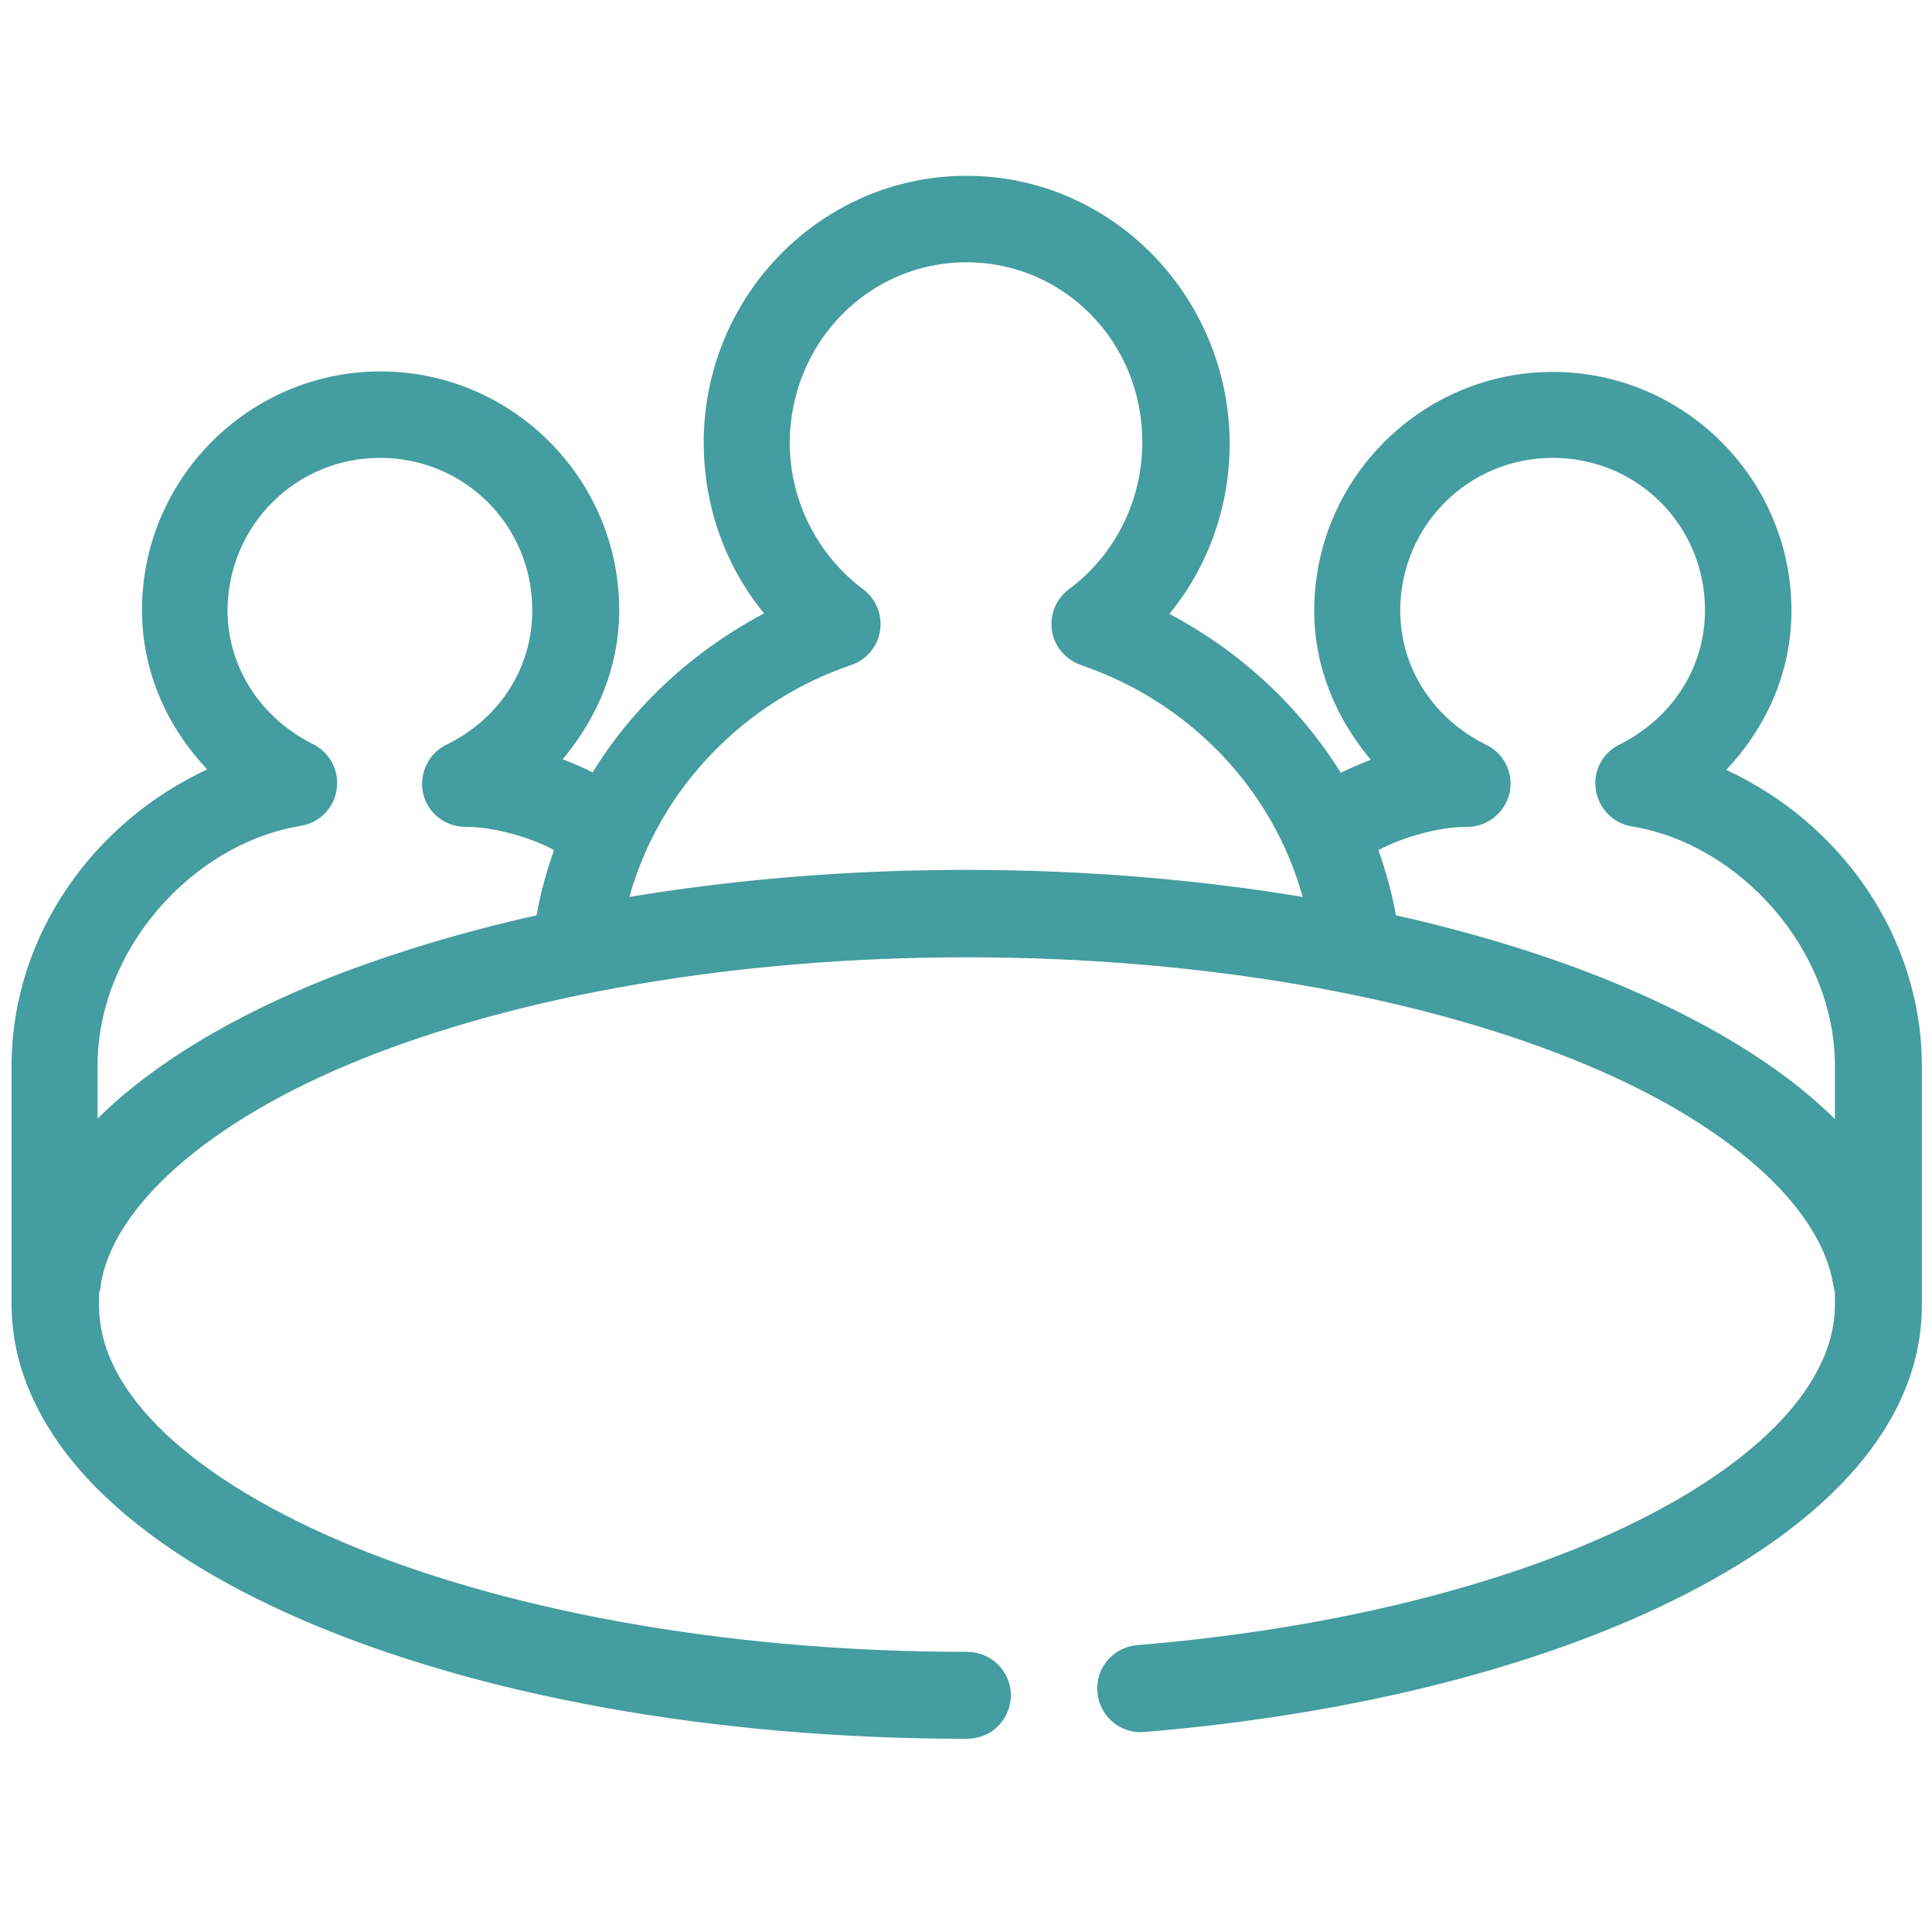
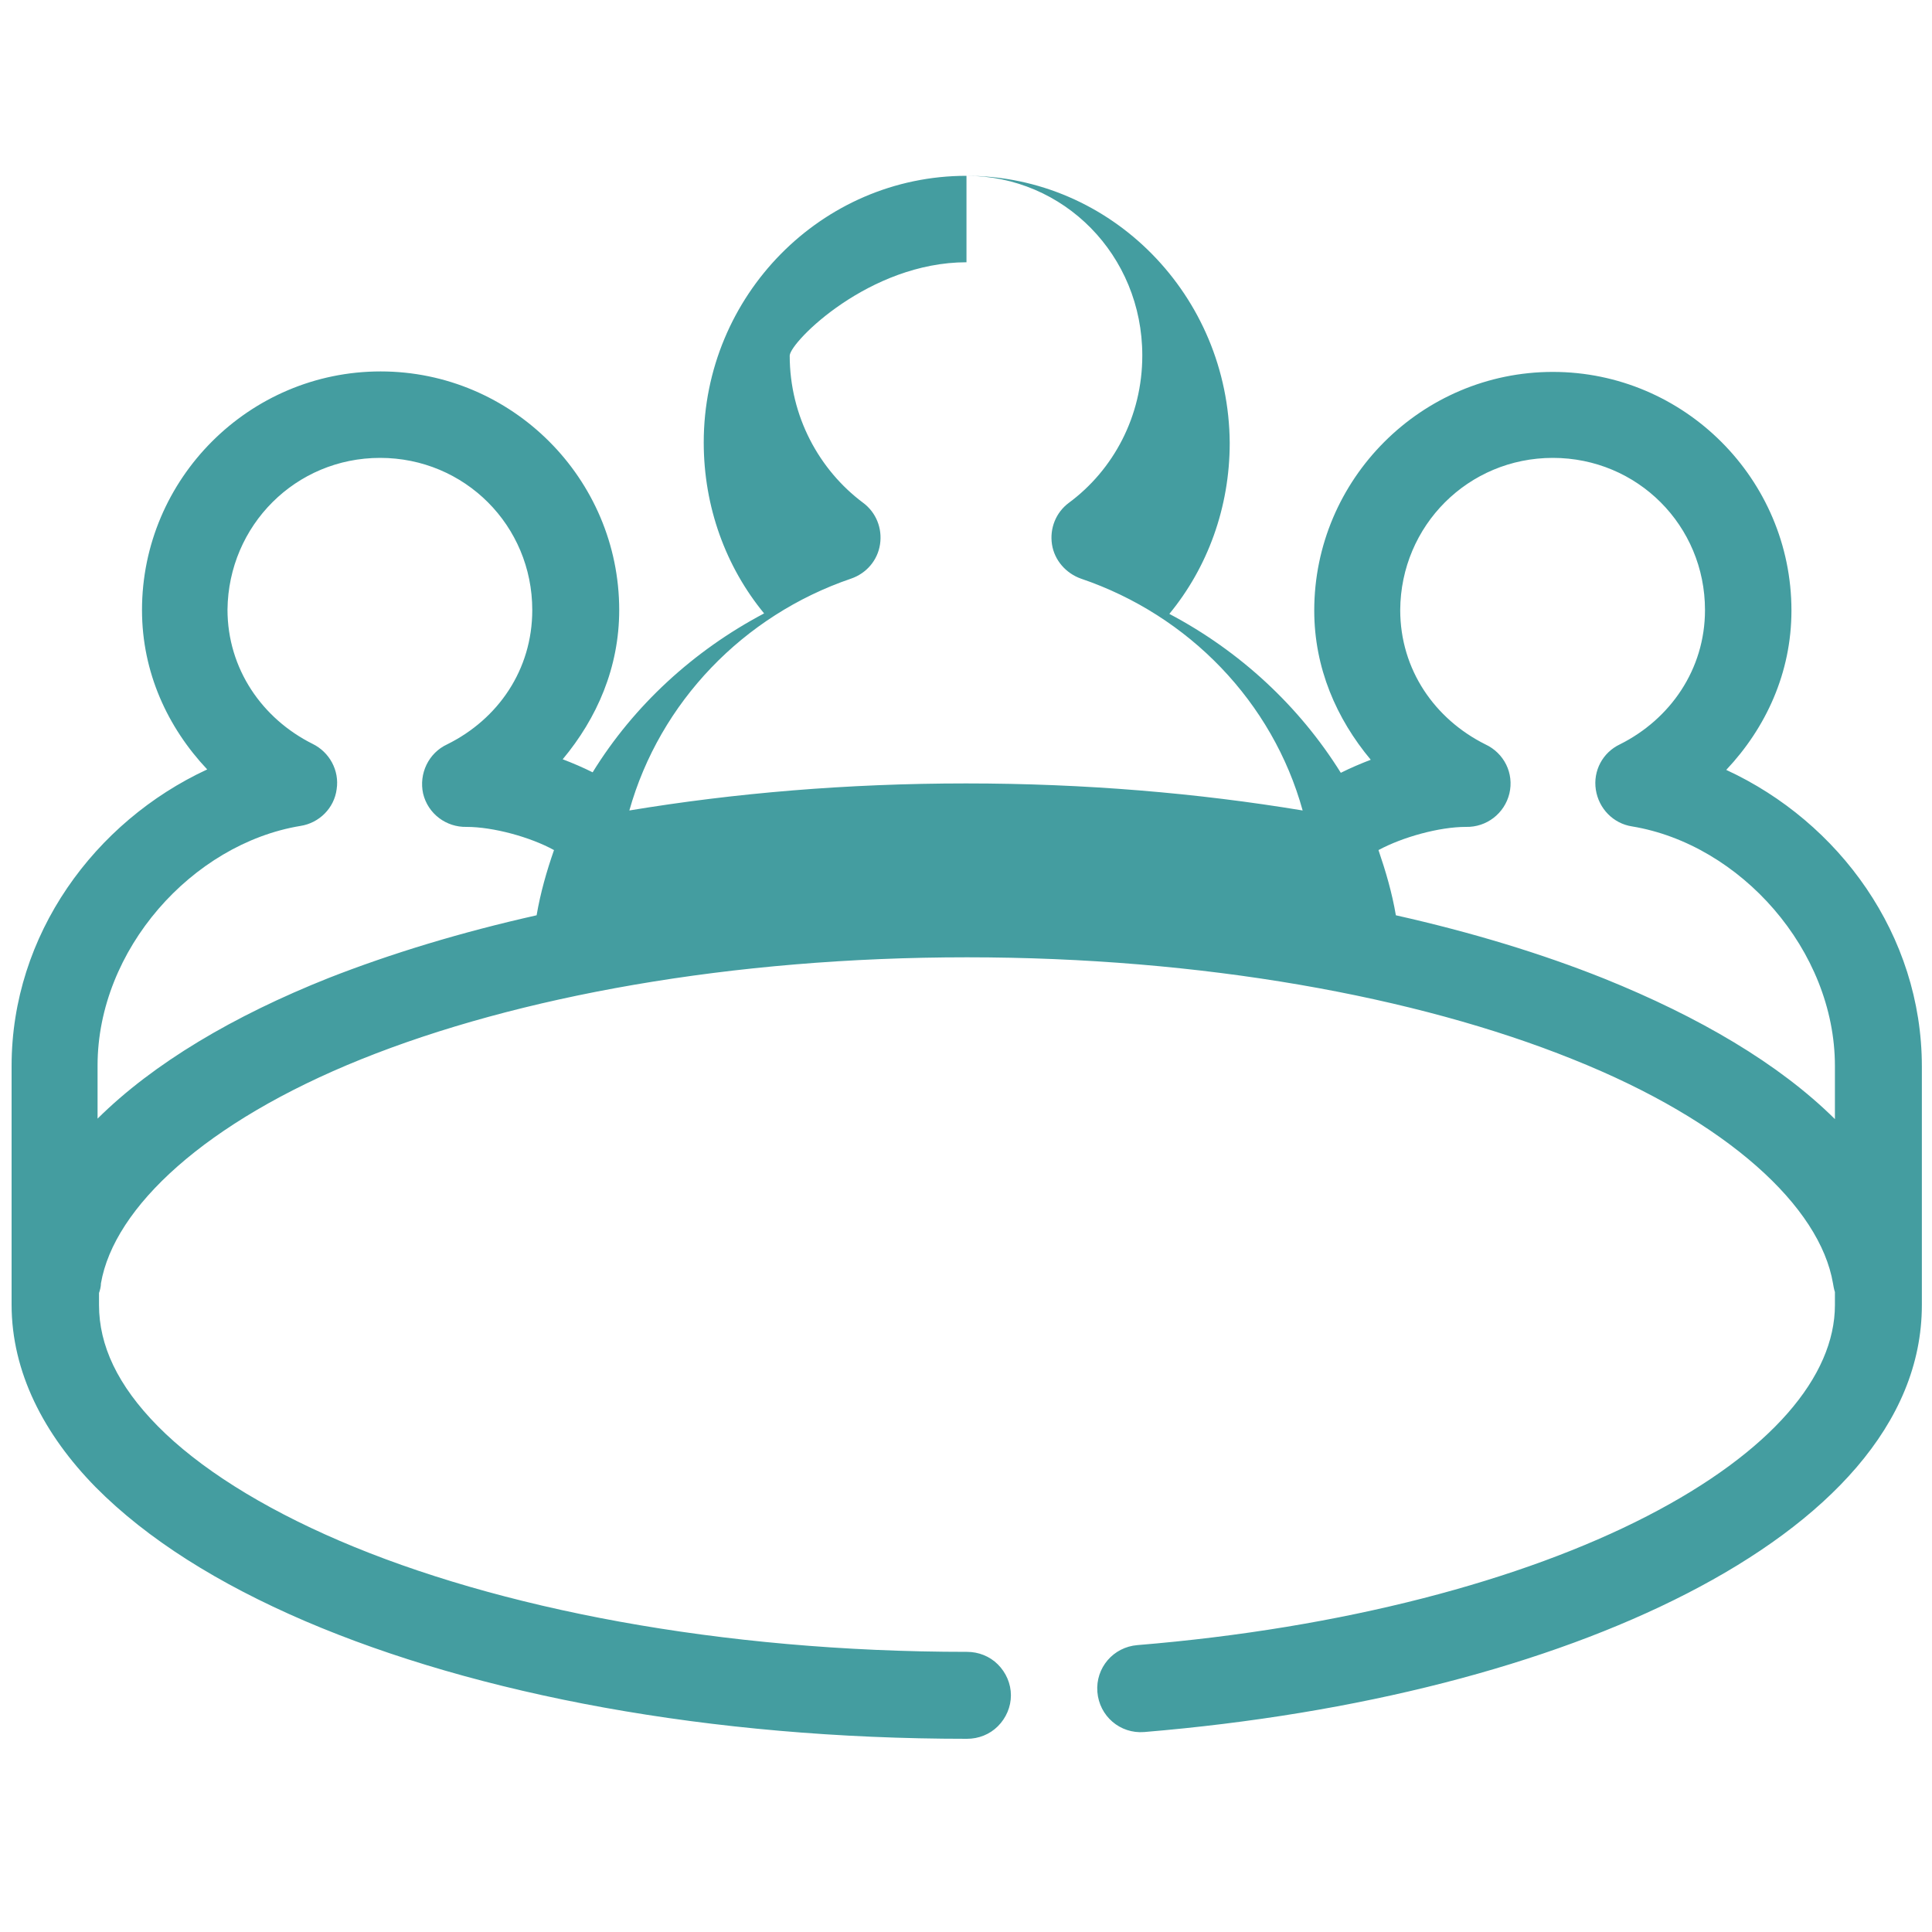
<svg xmlns="http://www.w3.org/2000/svg" version="1.1" id="Calque_1" x="0px" y="0px" viewBox="0 0 400 400" style="enable-background:new 0 0 400 400;" xml:space="preserve">
  <style type="text/css">
	.st0{fill:#449DA0;}
</style>
-   <path class="st0" d="M200.1,36.4c-30,0-54.4,24.8-54.4,55.2c0,13.4,4.6,25.8,12.5,35.4c-14.6,7.7-27,19.1-35.5,32.9  c-2-1-4.1-1.9-6.2-2.7c7.1-8.5,11.7-19,11.7-30.9c0-27.2-22.2-49.4-49.4-49.4c-27.2,0-49.4,22.2-49.4,49.4c0,12.9,5.3,24.3,13.5,33  c-23.3,10.8-40.5,34.2-40.5,61.4v49.4c0,14,6.7,26.9,17.4,37.8c10.7,10.8,25.4,20,43.3,27.7c35.7,15.3,83.9,24.4,137.1,24.4  c2.4,0,4.7-0.9,6.4-2.6c1.7-1.7,2.7-4,2.7-6.4c0-2.4-1-4.7-2.7-6.4c-1.7-1.7-4-2.6-6.4-2.6c-51.1,0-97.3-9-129.9-23  c-16.3-7-29.2-15.2-37.6-23.7c-8.4-8.5-12.2-16.8-12.2-25.1v-2.5c0.2-0.6,0.4-1.3,0.4-2c2.7-15.7,21.6-33.4,53.9-46.4  s76.7-21.1,125.4-21.1s93.1,8.1,125.4,21.1c32.3,12.9,51.2,30.6,53.9,46.4c0.1,0.6,0.2,1.2,0.4,1.8v2.7c0,14.7-13.1,30.4-38.9,43.7  c-25.8,13.3-62.9,23.2-105.5,26.7c-5,0.4-8.7,4.7-8.3,9.7c0.4,5,4.7,8.7,9.7,8.3c44.4-3.7,83.6-13.9,112.4-28.7  c28.8-14.8,48.6-35,48.6-59.7v-49.4c0-27.2-17.1-50.6-40.5-61.4c8.2-8.7,13.5-20.1,13.5-33c0-27.2-22.2-49.4-49.4-49.4  c-27.2,0-49.4,22.2-49.4,49.4c0,11.9,4.6,22.4,11.7,30.9c-2.1,0.8-4.2,1.7-6.2,2.7c-8.6-13.8-20.9-25.2-35.5-32.9  c7.9-9.6,12.5-22,12.5-35.4C254.4,61.2,230.1,36.4,200.1,36.4L200.1,36.4z M200.1,54.3c20.1,0,36.4,16.4,36.4,37.2  c0,12.6-6,23.7-15.2,30.5c-2.7,2-4,5.3-3.5,8.6c0.5,3.3,2.9,6,6,7.1c22.4,7.6,39.7,25.6,45.9,48c-21.7-3.6-45.1-5.6-69.7-5.6  s-48,2-69.7,5.6c6.3-22.4,23.6-40.4,45.9-48c3.2-1.1,5.5-3.8,6-7.1c0.5-3.3-0.8-6.6-3.5-8.6c-9.1-6.8-15.2-17.9-15.2-30.5  C163.7,70.7,180,54.3,200.1,54.3L200.1,54.3z M78.7,94.8c17.5,0,31.5,14,31.5,31.5c0,12.4-7.1,22.6-17.6,27.8  c-3.9,1.8-5.9,6.1-5,10.2c1,4.2,4.8,7,9,6.9c5.5,0,13.2,2.1,18.1,4.8c-1.5,4.3-2.8,8.8-3.6,13.5C95.5,193,81,197.4,68,202.5  c-19.6,7.8-36.2,17.6-47.8,29.1v-11c0-24,19.6-45.9,42-49.6c3.9-0.6,7-3.7,7.5-7.6c0.6-3.9-1.5-7.7-5-9.4  c-10.4-5.2-17.6-15.5-17.6-27.8C47.3,108.8,61.2,94.8,78.7,94.8L78.7,94.8z M321.5,94.8c17.5,0,31.5,14,31.5,31.5  c0,12.3-7.2,22.6-17.6,27.8c-3.6,1.7-5.6,5.5-5,9.4c0.6,3.9,3.6,7,7.5,7.6c22.4,3.7,42,25.6,42,49.6v11  c-11.6-11.5-28.2-21.2-47.8-29.1c-13-5.2-27.5-9.6-43.1-13.1c-0.8-4.7-2.1-9.1-3.6-13.5c5-2.7,12.6-4.8,18.1-4.8  c4.3,0.1,8-2.8,9-6.9c1-4.2-1.1-8.4-5-10.2c-10.4-5.2-17.6-15.4-17.6-27.8C290,108.8,304,94.8,321.5,94.8L321.5,94.8z" />
+   <path class="st0" d="M200.1,36.4c-30,0-54.4,24.8-54.4,55.2c0,13.4,4.6,25.8,12.5,35.4c-14.6,7.7-27,19.1-35.5,32.9  c-2-1-4.1-1.9-6.2-2.7c7.1-8.5,11.7-19,11.7-30.9c0-27.2-22.2-49.4-49.4-49.4c-27.2,0-49.4,22.2-49.4,49.4c0,12.9,5.3,24.3,13.5,33  c-23.3,10.8-40.5,34.2-40.5,61.4v49.4c0,14,6.7,26.9,17.4,37.8c10.7,10.8,25.4,20,43.3,27.7c35.7,15.3,83.9,24.4,137.1,24.4  c2.4,0,4.7-0.9,6.4-2.6c1.7-1.7,2.7-4,2.7-6.4c0-2.4-1-4.7-2.7-6.4c-1.7-1.7-4-2.6-6.4-2.6c-51.1,0-97.3-9-129.9-23  c-16.3-7-29.2-15.2-37.6-23.7c-8.4-8.5-12.2-16.8-12.2-25.1v-2.5c0.2-0.6,0.4-1.3,0.4-2c2.7-15.7,21.6-33.4,53.9-46.4  s76.7-21.1,125.4-21.1s93.1,8.1,125.4,21.1c32.3,12.9,51.2,30.6,53.9,46.4c0.1,0.6,0.2,1.2,0.4,1.8v2.7c0,14.7-13.1,30.4-38.9,43.7  c-25.8,13.3-62.9,23.2-105.5,26.7c-5,0.4-8.7,4.7-8.3,9.7c0.4,5,4.7,8.7,9.7,8.3c44.4-3.7,83.6-13.9,112.4-28.7  c28.8-14.8,48.6-35,48.6-59.7v-49.4c0-27.2-17.1-50.6-40.5-61.4c8.2-8.7,13.5-20.1,13.5-33c0-27.2-22.2-49.4-49.4-49.4  c-27.2,0-49.4,22.2-49.4,49.4c0,11.9,4.6,22.4,11.7,30.9c-2.1,0.8-4.2,1.7-6.2,2.7c-8.6-13.8-20.9-25.2-35.5-32.9  c7.9-9.6,12.5-22,12.5-35.4C254.4,61.2,230.1,36.4,200.1,36.4L200.1,36.4z c20.1,0,36.4,16.4,36.4,37.2  c0,12.6-6,23.7-15.2,30.5c-2.7,2-4,5.3-3.5,8.6c0.5,3.3,2.9,6,6,7.1c22.4,7.6,39.7,25.6,45.9,48c-21.7-3.6-45.1-5.6-69.7-5.6  s-48,2-69.7,5.6c6.3-22.4,23.6-40.4,45.9-48c3.2-1.1,5.5-3.8,6-7.1c0.5-3.3-0.8-6.6-3.5-8.6c-9.1-6.8-15.2-17.9-15.2-30.5  C163.7,70.7,180,54.3,200.1,54.3L200.1,54.3z M78.7,94.8c17.5,0,31.5,14,31.5,31.5c0,12.4-7.1,22.6-17.6,27.8  c-3.9,1.8-5.9,6.1-5,10.2c1,4.2,4.8,7,9,6.9c5.5,0,13.2,2.1,18.1,4.8c-1.5,4.3-2.8,8.8-3.6,13.5C95.5,193,81,197.4,68,202.5  c-19.6,7.8-36.2,17.6-47.8,29.1v-11c0-24,19.6-45.9,42-49.6c3.9-0.6,7-3.7,7.5-7.6c0.6-3.9-1.5-7.7-5-9.4  c-10.4-5.2-17.6-15.5-17.6-27.8C47.3,108.8,61.2,94.8,78.7,94.8L78.7,94.8z M321.5,94.8c17.5,0,31.5,14,31.5,31.5  c0,12.3-7.2,22.6-17.6,27.8c-3.6,1.7-5.6,5.5-5,9.4c0.6,3.9,3.6,7,7.5,7.6c22.4,3.7,42,25.6,42,49.6v11  c-11.6-11.5-28.2-21.2-47.8-29.1c-13-5.2-27.5-9.6-43.1-13.1c-0.8-4.7-2.1-9.1-3.6-13.5c5-2.7,12.6-4.8,18.1-4.8  c4.3,0.1,8-2.8,9-6.9c1-4.2-1.1-8.4-5-10.2c-10.4-5.2-17.6-15.4-17.6-27.8C290,108.8,304,94.8,321.5,94.8L321.5,94.8z" />
</svg>